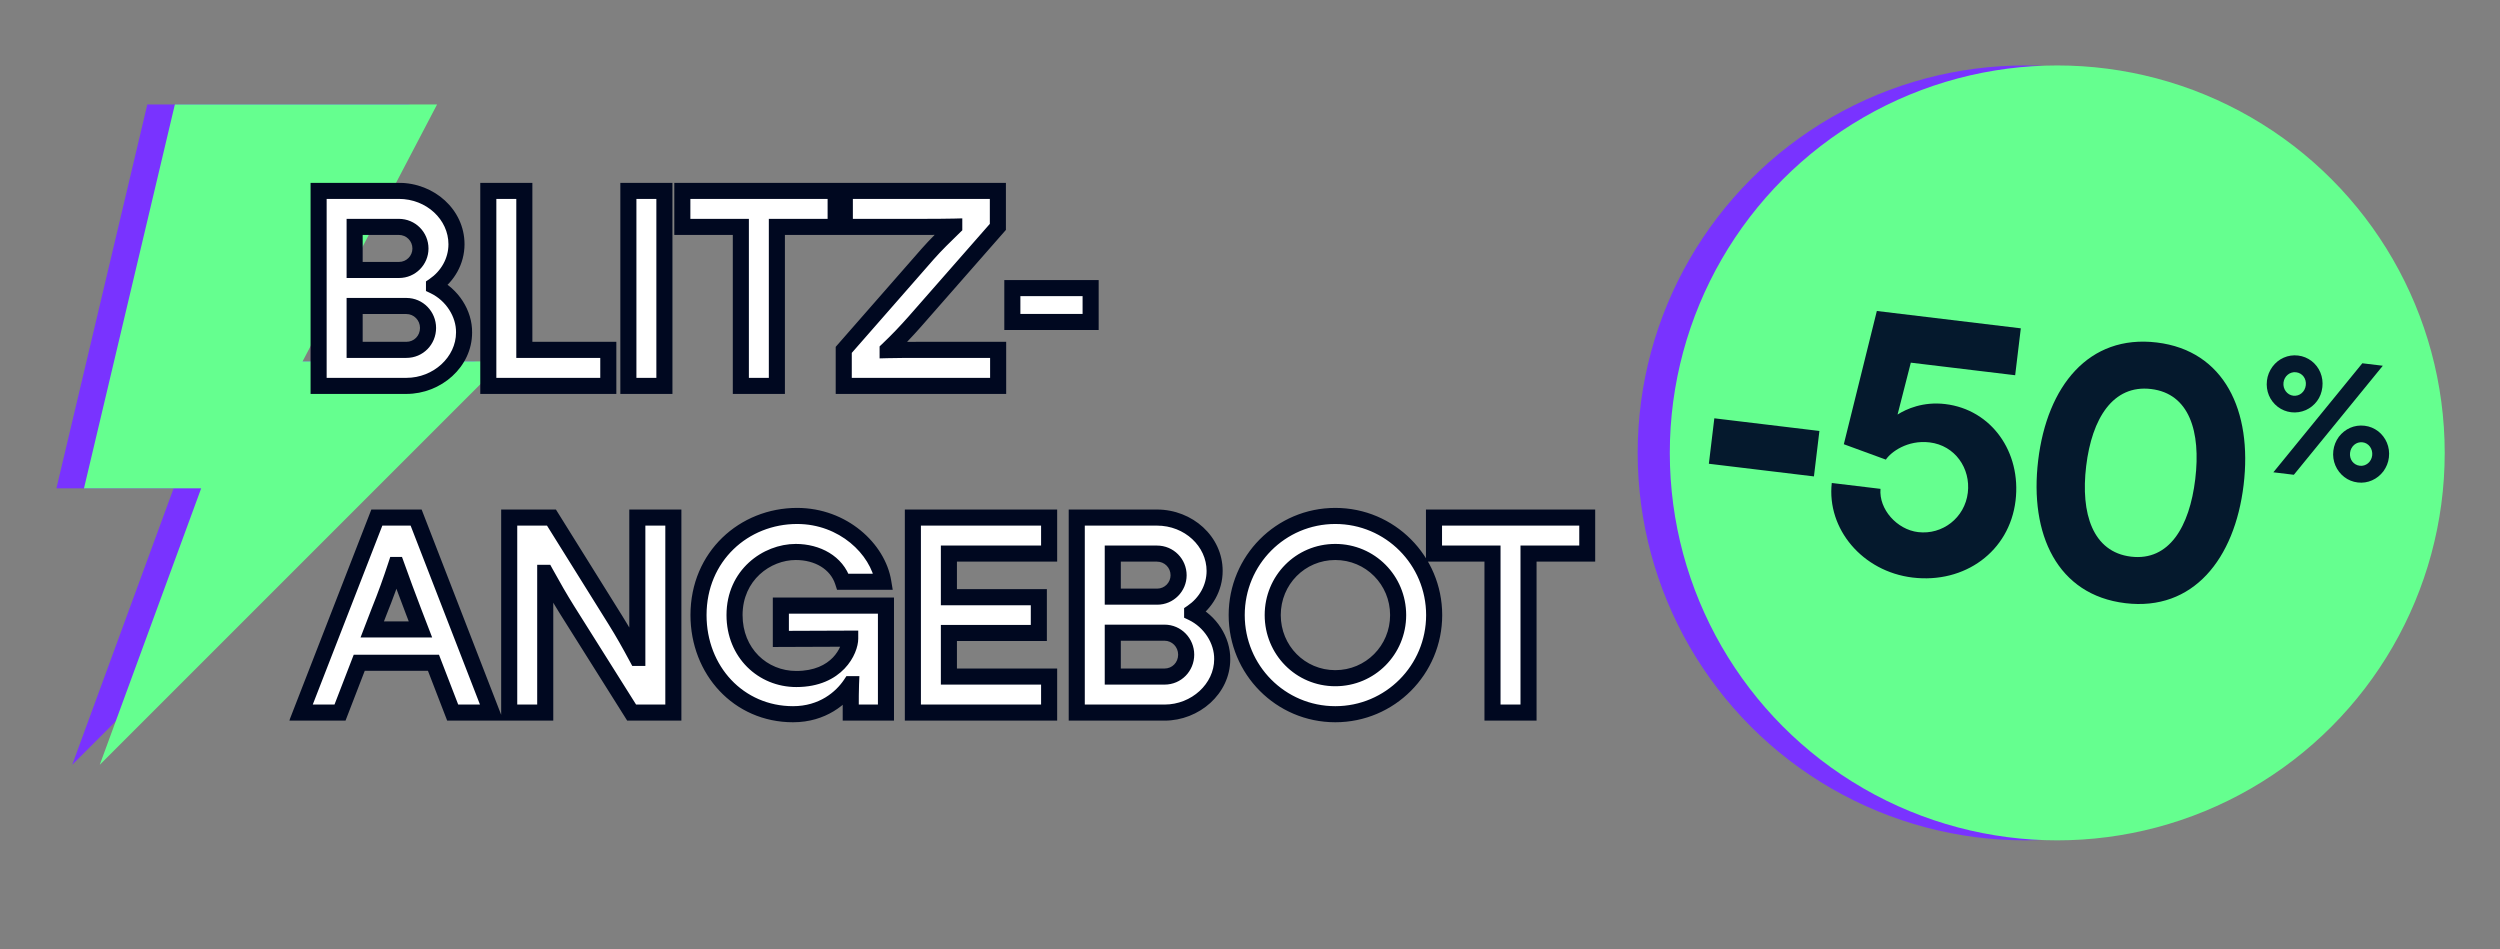
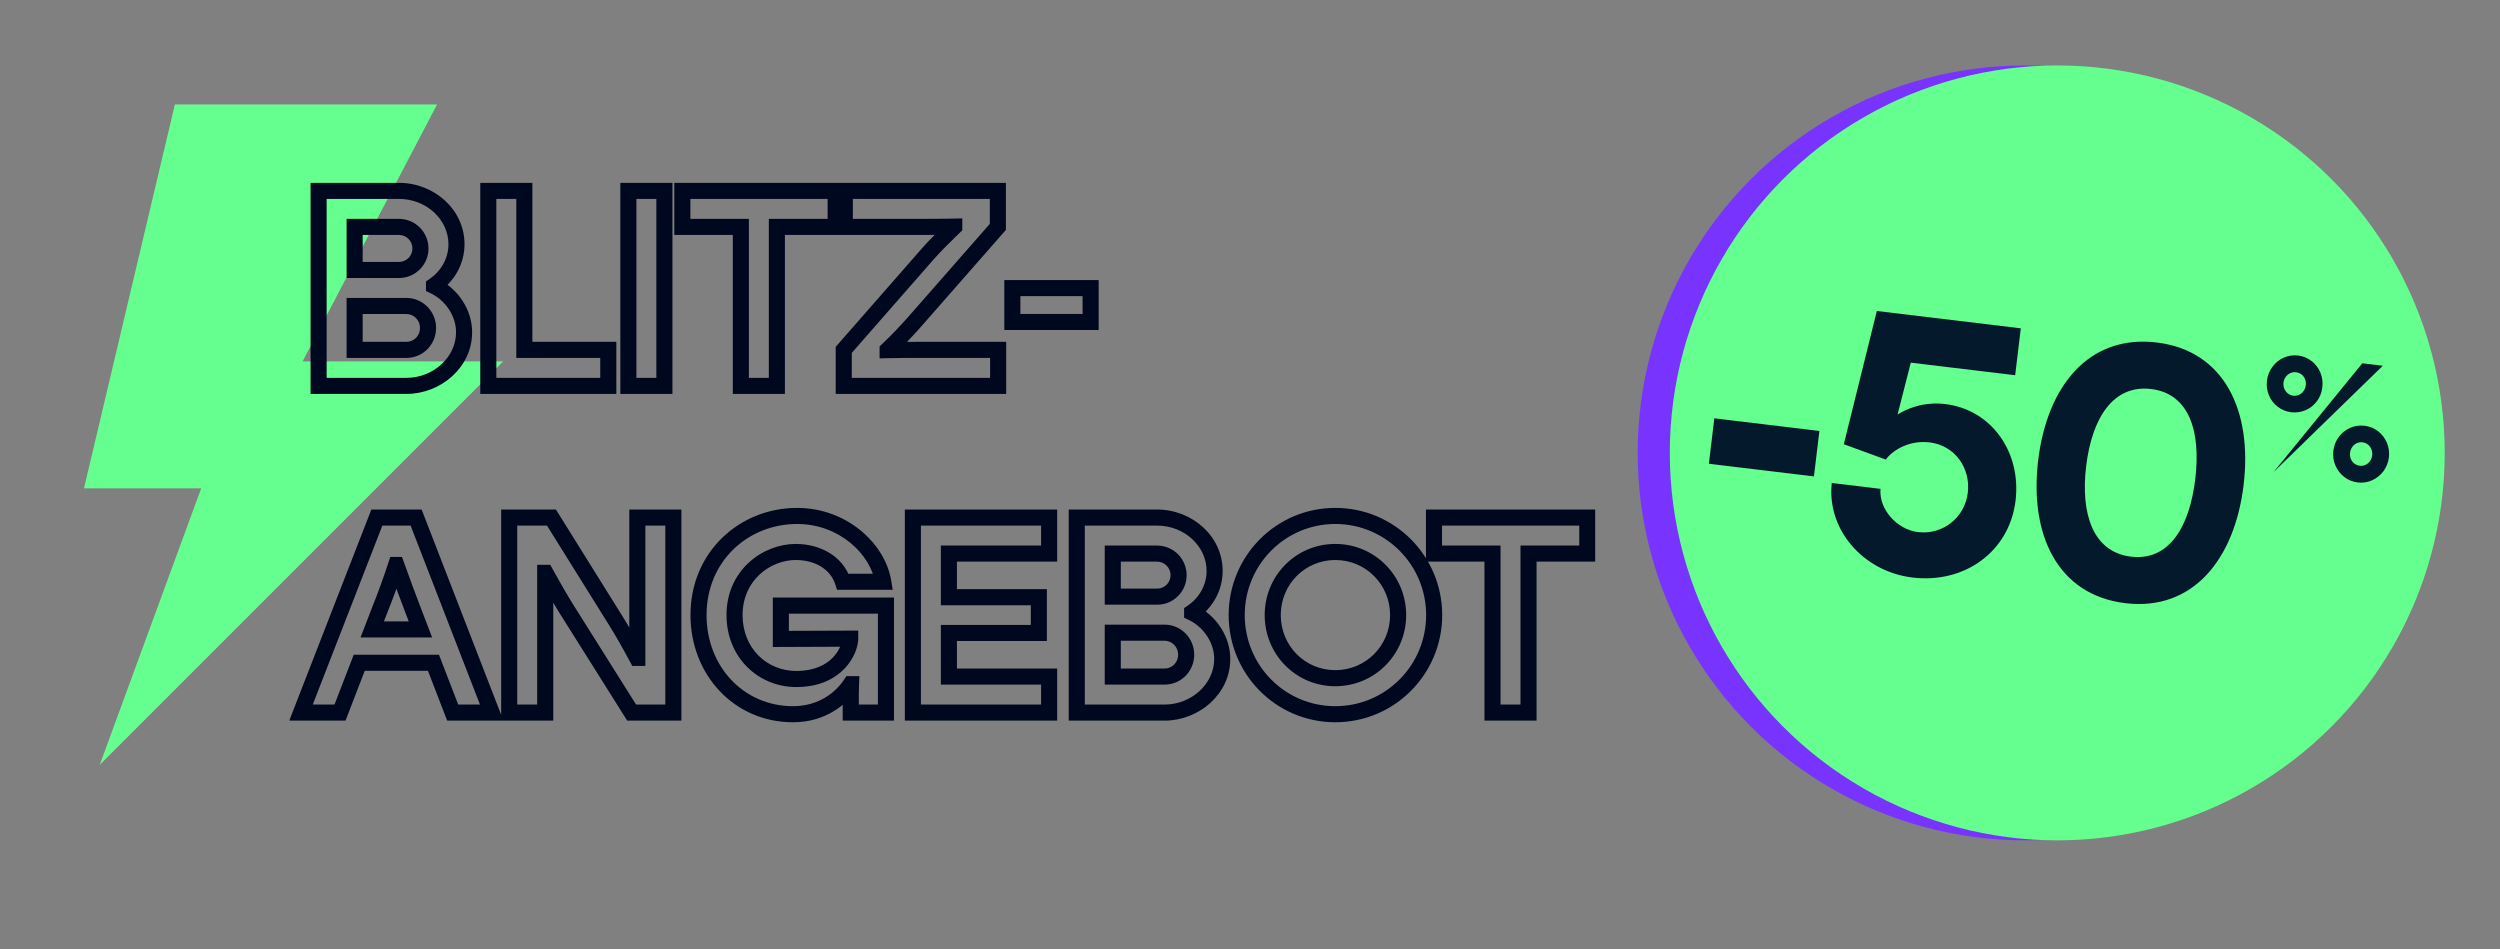
<svg xmlns="http://www.w3.org/2000/svg" width="1056" height="401" viewBox="0 0 1056 401" fill="none">
  <rect x="0" y="0" width="1056" height="401" fill="#808080" stroke="none" />
-   <path d="M172.979 44.12H62.227L23.83 206.278H73.336L30.494 323.058L200.902 152.647H116.174L172.979 44.12Z" fill="#7933FF" />
  <path d="M184.619 44.12H73.868L35.471 206.278H84.976L42.135 323.058L212.543 152.647H127.814L184.619 44.12Z" fill="#65FF8F" />
  <circle cx="855.413" cy="191.306" r="163.66" fill="#7933FF" />
  <circle cx="868.986" cy="191.306" r="163.66" fill="#65FF8F" />
  <path d="M724.133 176.692L768.517 182.038L766.205 201.235L721.821 195.889L724.133 176.692ZM821.694 170.68C841.198 173.029 853.846 190.912 851.368 211.491C848.778 232.992 829.844 246.604 807.883 243.959C786.689 241.407 771.566 223.381 773.743 204.012L794.322 206.491C793.593 215.128 801.287 223.689 810.195 224.762C820.485 226.001 829.93 218.725 831.206 208.128C832.446 197.839 825.821 188.16 815.07 186.865C805.702 185.737 798.684 190.968 796.588 194.143L778.83 187.642L792.775 131.362L853.592 138.686L851.206 158.498L807.129 153.19L801.529 175.107C805.241 172.749 812.326 169.552 821.694 170.68ZM860.929 194.413C864.702 163.084 882.294 141.208 911.013 144.667C939.578 148.107 951.473 173.534 947.7 204.864C943.927 236.194 926.316 258.222 897.751 254.782C869.032 251.323 857.155 225.743 860.929 194.413ZM881.201 196.855C878.778 216.974 883.993 233.182 900.119 235.124C916.244 237.066 924.851 222.522 927.274 202.404C929.697 182.285 924.771 166.267 908.645 164.325C892.52 162.383 883.624 176.736 881.201 196.855Z" fill="#05192D" />
-   <path d="M967.817 174.137C965.67 173.878 963.798 173.091 962.122 171.835C958.78 169.255 957.023 165.179 957.557 160.748C957.815 158.601 958.611 156.659 959.875 154.915C962.394 151.495 966.478 149.668 970.702 150.177C972.849 150.436 974.721 151.223 976.397 152.479C979.739 155.059 981.488 159.204 980.963 163.566C980.696 165.782 979.969 167.732 978.714 169.408C976.194 172.828 972.041 174.646 967.817 174.137ZM968.659 167.143C971.36 167.468 973.635 165.494 973.968 162.724C974.302 159.954 972.552 157.566 969.852 157.24C967.289 156.932 964.884 158.82 964.551 161.59C964.217 164.36 966.097 166.834 968.659 167.143ZM995.929 203.797C993.782 203.539 991.841 202.743 990.234 201.496C986.892 198.915 985.074 194.762 985.599 190.4C985.866 188.184 986.662 186.242 987.926 184.497C990.506 181.155 994.452 179.312 998.814 179.837C1000.96 180.096 1002.83 180.883 1004.51 182.139C1007.78 184.711 1009.61 188.795 1009.07 193.227C1008.82 195.373 1008.02 197.315 1006.76 199.06C1004.17 202.471 1000.15 204.306 995.929 203.797ZM996.779 196.734C999.342 197.043 1001.68 195.146 1002.01 192.376C1002.34 189.606 1000.53 187.14 997.972 186.831C995.271 186.506 992.996 188.48 992.663 191.25C992.329 194.02 994.079 196.409 996.779 196.734ZM997.848 153.446L1006.5 154.489L968.922 200.545L960.266 199.502L997.848 153.446Z" fill="#05192D" />
+   <path d="M967.817 174.137C965.67 173.878 963.798 173.091 962.122 171.835C958.78 169.255 957.023 165.179 957.557 160.748C957.815 158.601 958.611 156.659 959.875 154.915C962.394 151.495 966.478 149.668 970.702 150.177C972.849 150.436 974.721 151.223 976.397 152.479C979.739 155.059 981.488 159.204 980.963 163.566C980.696 165.782 979.969 167.732 978.714 169.408C976.194 172.828 972.041 174.646 967.817 174.137ZM968.659 167.143C971.36 167.468 973.635 165.494 973.968 162.724C974.302 159.954 972.552 157.566 969.852 157.24C967.289 156.932 964.884 158.82 964.551 161.59C964.217 164.36 966.097 166.834 968.659 167.143ZM995.929 203.797C993.782 203.539 991.841 202.743 990.234 201.496C986.892 198.915 985.074 194.762 985.599 190.4C985.866 188.184 986.662 186.242 987.926 184.497C990.506 181.155 994.452 179.312 998.814 179.837C1000.96 180.096 1002.83 180.883 1004.51 182.139C1007.78 184.711 1009.61 188.795 1009.07 193.227C1008.82 195.373 1008.02 197.315 1006.76 199.06C1004.17 202.471 1000.15 204.306 995.929 203.797ZM996.779 196.734C999.342 197.043 1001.68 195.146 1002.01 192.376C1002.34 189.606 1000.53 187.14 997.972 186.831C995.271 186.506 992.996 188.48 992.663 191.25C992.329 194.02 994.079 196.409 996.779 196.734ZM997.848 153.446L1006.5 154.489L960.266 199.502L997.848 153.446Z" fill="#05192D" />
  <mask id="path-7-outside-1_18041_60770" maskUnits="userSpaceOnUse" x="122" y="77" width="552" height="229" fill="black">
    <rect fill="white" x="122" y="77" width="552" height="229" />
    <path d="M183.322 120.666V120.781C190.988 124.442 196.137 132.451 196.023 140.46C196.023 152.931 184.695 163 171.652 163H134.581V80.621H168.448C181.835 80.621 192.819 90.689 192.819 103.16C192.819 110.369 189.043 116.776 183.322 120.666ZM168.448 95.838H149.799V114.03H168.563C173.597 114.03 177.602 109.911 177.602 104.991C177.602 99.957 173.597 95.838 168.448 95.838ZM149.799 147.783H171.652C176.801 147.783 180.805 143.664 180.805 138.515C180.805 133.481 176.801 129.247 171.652 129.247H149.799V147.783ZM221.478 80.621V147.783H256.947V163H206.261V80.621H221.478ZM265.426 80.621H280.644V163H265.426V80.621ZM352.978 80.621V95.838H328.15V163H312.932V95.838H288.218V80.621H352.978ZM356.856 80.621H421.501V95.838L386.375 135.883C382.828 139.888 379.167 143.778 374.933 147.783V147.897C379.281 147.783 384.544 147.783 388.892 147.783H421.615V163H356.398V147.783L391.867 107.279C395.185 103.504 399.189 99.614 403.08 95.838V95.724C398.732 95.838 393.469 95.838 388.778 95.838H356.856V80.621ZM427.615 121.696H460.681V135.998H427.615V121.696ZM207.693 301H191.217L183.094 279.947H151.744L143.62 301H127.144L159.181 218.621H175.771L207.693 301ZM160.096 258.437L157.236 265.874H177.602L174.741 258.437C171.995 251.344 169.821 245.279 167.419 238.643H167.304C165.13 245.279 162.956 251.344 160.096 258.437ZM269.207 262.099V218.621H284.424V301H266.804L239.459 257.522C236.598 252.945 233.623 247.797 230.42 241.961H230.305V257.408V301H215.088V218.621H232.937L260.053 262.099C263.257 267.247 265.774 271.71 269.092 277.888H269.207V262.099ZM329.834 255.806H374.227V301H359.353V298.483C359.353 295.622 359.353 291.732 359.467 288.986H359.353C355.463 294.822 347.454 301.686 334.982 301.686C311.985 301.686 295.051 283.151 295.051 259.81C295.051 234.982 314.273 217.934 336.699 217.934C356.149 217.934 370.795 231.893 373.083 245.737H356.035C353.403 237.614 345.28 233.151 336.127 233.151C323.884 233.151 310.269 242.877 310.269 259.81C310.269 275.829 322.168 286.812 336.355 286.812C353.747 286.812 359.124 274.57 359.124 269.764L329.834 269.879V255.806ZM385.599 218.621H443.15V233.838H400.816V252.259H438.802V267.362H400.816V285.783H443.15V301H385.599V218.621ZM503.562 258.666V258.781C511.228 262.442 516.376 270.451 516.262 278.46C516.262 290.931 504.935 301 491.891 301H454.821V218.621H488.688C502.074 218.621 513.058 228.689 513.058 241.16C513.058 248.369 509.283 254.776 503.562 258.666ZM488.688 233.838H470.038V252.03H488.802C493.836 252.03 497.841 247.911 497.841 242.991C497.841 237.957 493.836 233.838 488.688 233.838ZM470.038 285.783H491.891C497.04 285.783 501.045 281.664 501.045 276.515C501.045 271.481 497.04 267.247 491.891 267.247H470.038V285.783ZM564.029 301.686C540.917 301.686 522.381 282.922 522.381 259.81C522.381 236.698 540.917 217.934 564.029 217.934C587.141 217.934 605.791 236.698 605.791 259.81C605.791 282.922 587.141 301.686 564.029 301.686ZM564.029 286.469C578.788 286.469 590.573 274.57 590.573 259.81C590.573 245.051 578.788 233.151 564.029 233.151C549.269 233.151 537.599 245.051 537.599 259.81C537.599 274.57 549.269 286.469 564.029 286.469ZM670.478 218.621V233.838H645.649V301H630.432V233.838H605.718V218.621H670.478Z" />
  </mask>
-   <path d="M183.322 120.666V120.781C190.988 124.442 196.137 132.451 196.023 140.46C196.023 152.931 184.695 163 171.652 163H134.581V80.621H168.448C181.835 80.621 192.819 90.689 192.819 103.16C192.819 110.369 189.043 116.776 183.322 120.666ZM168.448 95.838H149.799V114.03H168.563C173.597 114.03 177.602 109.911 177.602 104.991C177.602 99.957 173.597 95.838 168.448 95.838ZM149.799 147.783H171.652C176.801 147.783 180.805 143.664 180.805 138.515C180.805 133.481 176.801 129.247 171.652 129.247H149.799V147.783ZM221.478 80.621V147.783H256.947V163H206.261V80.621H221.478ZM265.426 80.621H280.644V163H265.426V80.621ZM352.978 80.621V95.838H328.15V163H312.932V95.838H288.218V80.621H352.978ZM356.856 80.621H421.501V95.838L386.375 135.883C382.828 139.888 379.167 143.778 374.933 147.783V147.897C379.281 147.783 384.544 147.783 388.892 147.783H421.615V163H356.398V147.783L391.867 107.279C395.185 103.504 399.189 99.614 403.08 95.838V95.724C398.732 95.838 393.469 95.838 388.778 95.838H356.856V80.621ZM427.615 121.696H460.681V135.998H427.615V121.696ZM207.693 301H191.217L183.094 279.947H151.744L143.62 301H127.144L159.181 218.621H175.771L207.693 301ZM160.096 258.437L157.236 265.874H177.602L174.741 258.437C171.995 251.344 169.821 245.279 167.419 238.643H167.304C165.13 245.279 162.956 251.344 160.096 258.437ZM269.207 262.099V218.621H284.424V301H266.804L239.459 257.522C236.598 252.945 233.623 247.797 230.42 241.961H230.305V257.408V301H215.088V218.621H232.937L260.053 262.099C263.257 267.247 265.774 271.71 269.092 277.888H269.207V262.099ZM329.834 255.806H374.227V301H359.353V298.483C359.353 295.622 359.353 291.732 359.467 288.986H359.353C355.463 294.822 347.454 301.686 334.982 301.686C311.985 301.686 295.051 283.151 295.051 259.81C295.051 234.982 314.273 217.934 336.699 217.934C356.149 217.934 370.795 231.893 373.083 245.737H356.035C353.403 237.614 345.28 233.151 336.127 233.151C323.884 233.151 310.269 242.877 310.269 259.81C310.269 275.829 322.168 286.812 336.355 286.812C353.747 286.812 359.124 274.57 359.124 269.764L329.834 269.879V255.806ZM385.599 218.621H443.15V233.838H400.816V252.259H438.802V267.362H400.816V285.783H443.15V301H385.599V218.621ZM503.562 258.666V258.781C511.228 262.442 516.376 270.451 516.262 278.46C516.262 290.931 504.935 301 491.891 301H454.821V218.621H488.688C502.074 218.621 513.058 228.689 513.058 241.16C513.058 248.369 509.283 254.776 503.562 258.666ZM488.688 233.838H470.038V252.03H488.802C493.836 252.03 497.841 247.911 497.841 242.991C497.841 237.957 493.836 233.838 488.688 233.838ZM470.038 285.783H491.891C497.04 285.783 501.045 281.664 501.045 276.515C501.045 271.481 497.04 267.247 491.891 267.247H470.038V285.783ZM564.029 301.686C540.917 301.686 522.381 282.922 522.381 259.81C522.381 236.698 540.917 217.934 564.029 217.934C587.141 217.934 605.791 236.698 605.791 259.81C605.791 282.922 587.141 301.686 564.029 301.686ZM564.029 286.469C578.788 286.469 590.573 274.57 590.573 259.81C590.573 245.051 578.788 233.151 564.029 233.151C549.269 233.151 537.599 245.051 537.599 259.81C537.599 274.57 549.269 286.469 564.029 286.469ZM670.478 218.621V233.838H645.649V301H630.432V233.838H605.718V218.621H670.478Z" fill="white" />
  <path d="M183.322 120.666L181.413 117.858L179.927 118.869V120.666H183.322ZM183.322 120.781H179.927V122.922L181.859 123.844L183.322 120.781ZM196.023 140.46L192.627 140.412L192.627 140.436V140.46H196.023ZM134.581 163H131.186V166.395H134.581V163ZM134.581 80.621V77.225H131.186V80.621H134.581ZM149.799 95.838V92.442H146.403V95.838H149.799ZM149.799 114.03H146.403V117.425H149.799V114.03ZM149.799 147.783H146.403V151.178H149.799V147.783ZM149.799 129.247V125.852H146.403V129.247H149.799ZM183.322 120.666H179.927V120.781H183.322H186.718V120.666H183.322ZM183.322 120.781L181.859 123.844C188.413 126.975 192.722 133.819 192.627 140.412L196.023 140.46L199.418 140.509C199.552 131.083 193.564 121.909 184.786 117.717L183.322 120.781ZM196.023 140.46H192.627C192.627 150.773 183.116 159.605 171.652 159.605V163V166.395C186.275 166.395 199.418 155.089 199.418 140.46H196.023ZM171.652 163V159.605H134.581V163V166.395H171.652V163ZM134.581 163H137.977V80.621H134.581H131.186V163H134.581ZM134.581 80.621V84.016H168.448V80.621V77.225H134.581V80.621ZM168.448 80.621V84.016C180.223 84.016 189.424 92.818 189.424 103.16H192.819H196.214C196.214 88.561 183.446 77.225 168.448 77.225V80.621ZM192.819 103.16H189.424C189.424 109.145 186.29 114.542 181.413 117.858L183.322 120.666L185.232 123.474C191.796 119.01 196.214 111.593 196.214 103.16H192.819ZM168.448 95.838V92.442H149.799V95.838V99.233H168.448V95.838ZM149.799 95.838H146.403V114.03H149.799H153.194V95.838H149.799ZM149.799 114.03V117.425H168.563V114.03V110.635H149.799V114.03ZM168.563 114.03V117.425C175.5 117.425 180.997 111.758 180.997 104.991H177.602H174.206C174.206 108.064 171.694 110.635 168.563 110.635V114.03ZM177.602 104.991H180.997C180.997 98.109 175.5 92.442 168.448 92.442V95.838V99.233C171.694 99.233 174.206 101.804 174.206 104.991H177.602ZM149.799 147.783V151.178H171.652V147.783V144.387H149.799V147.783ZM171.652 147.783V151.178C178.731 151.178 184.201 145.484 184.201 138.515H180.805H177.41C177.41 141.844 174.87 144.387 171.652 144.387V147.783ZM180.805 138.515H184.201C184.201 131.688 178.758 125.852 171.652 125.852V129.247V132.643C174.844 132.643 177.41 135.273 177.41 138.515H180.805ZM171.652 129.247V125.852H149.799V129.247V132.643H171.652V129.247ZM149.799 129.247H146.403V147.783H149.799H153.194V129.247H149.799ZM221.478 80.621H224.874V77.225H221.478V80.621ZM221.478 147.783H218.083V151.178H221.478V147.783ZM256.947 147.783H260.343V144.387H256.947V147.783ZM256.947 163V166.395H260.343V163H256.947ZM206.261 163H202.866V166.395H206.261V163ZM206.261 80.621V77.225H202.866V80.621H206.261ZM221.478 80.621H218.083V147.783H221.478H224.874V80.621H221.478ZM221.478 147.783V151.178H256.947V147.783V144.387H221.478V147.783ZM256.947 147.783H253.552V163H256.947H260.343V147.783H256.947ZM256.947 163V159.605H206.261V163V166.395H256.947V163ZM206.261 163H209.656V80.621H206.261H202.866V163H206.261ZM206.261 80.621V84.016H221.478V80.621V77.225H206.261V80.621ZM265.426 80.621V77.225H262.031V80.621H265.426ZM280.644 80.621H284.039V77.225H280.644V80.621ZM280.644 163V166.395H284.039V163H280.644ZM265.426 163H262.031V166.395H265.426V163ZM265.426 80.621V84.016H280.644V80.621V77.225H265.426V80.621ZM280.644 80.621H277.248V163H280.644H284.039V80.621H280.644ZM280.644 163V159.605H265.426V163V166.395H280.644V163ZM265.426 163H268.822V80.621H265.426H262.031V163H265.426ZM352.978 80.621H356.373V77.225H352.978V80.621ZM352.978 95.838V99.233H356.373V95.838H352.978ZM328.15 95.838V92.442H324.754V95.838H328.15ZM328.15 163V166.395H331.545V163H328.15ZM312.932 163H309.537V166.395H312.932V163ZM312.932 95.838H316.328V92.442H312.932V95.838ZM288.218 95.838H284.823V99.233H288.218V95.838ZM288.218 80.621V77.225H284.823V80.621H288.218ZM352.978 80.621H349.583V95.838H352.978H356.373V80.621H352.978ZM352.978 95.838V92.442H328.15V95.838V99.233H352.978V95.838ZM328.15 95.838H324.754V163H328.15H331.545V95.838H328.15ZM328.15 163V159.605H312.932V163V166.395H328.15V163ZM312.932 163H316.328V95.838H312.932H309.537V163H312.932ZM312.932 95.838V92.442H288.218V95.838V99.233H312.932V95.838ZM288.218 95.838H291.614V80.621H288.218H284.823V95.838H288.218ZM288.218 80.621V84.016H352.978V80.621V77.225H288.218V80.621ZM356.856 80.621V77.225H353.46V80.621H356.856ZM421.501 80.621H424.896V77.225H421.501V80.621ZM421.501 95.838L424.053 98.077L424.896 97.116V95.838H421.501ZM386.375 135.883L388.917 138.135L388.922 138.129L388.927 138.122L386.375 135.883ZM374.933 147.783L372.6 145.316L371.538 146.321V147.783H374.933ZM374.933 147.897H371.538V151.383L375.023 151.291L374.933 147.897ZM421.615 147.783H425.01V144.387H421.615V147.783ZM421.615 163V166.395H425.01V163H421.615ZM356.398 163H353.002V166.395H356.398V163ZM356.398 147.783L353.843 145.546L353.002 146.506V147.783H356.398ZM391.867 107.279L389.316 105.038L389.312 105.043L391.867 107.279ZM403.08 95.838L405.444 98.274L406.475 97.274V95.838H403.08ZM403.08 95.724H406.475V92.237L402.99 92.329L403.08 95.724ZM356.856 95.838H353.46V99.233H356.856V95.838ZM356.856 80.621V84.016H421.501V80.621V77.225H356.856V80.621ZM421.501 80.621H418.105V95.838H421.501H424.896V80.621H421.501ZM421.501 95.838L418.948 93.599L383.822 133.644L386.375 135.883L388.927 138.122L424.053 98.077L421.501 95.838ZM386.375 135.883L383.833 133.632C380.334 137.583 376.743 141.397 372.6 145.316L374.933 147.783L377.267 150.249C381.59 146.159 385.322 142.193 388.917 138.135L386.375 135.883ZM374.933 147.783H371.538V147.897H374.933H378.329V147.783H374.933ZM374.933 147.897L375.023 151.291C379.317 151.178 384.532 151.178 388.892 151.178V147.783V144.387C384.556 144.387 379.245 144.387 374.844 144.503L374.933 147.897ZM388.892 147.783V151.178H421.615V147.783V144.387H388.892V147.783ZM421.615 147.783H418.22V163H421.615H425.01V147.783H421.615ZM421.615 163V159.605H356.398V163V166.395H421.615V163ZM356.398 163H359.793V147.783H356.398H353.002V163H356.398ZM356.398 147.783L358.952 150.02L394.421 109.516L391.867 107.279L389.312 105.043L353.843 145.546L356.398 147.783ZM391.867 107.279L394.417 109.521C397.63 105.865 401.532 102.071 405.444 98.274L403.08 95.838L400.715 93.401C396.847 97.156 392.74 101.142 389.316 105.038L391.867 107.279ZM403.08 95.838H406.475V95.724H403.08H399.684V95.838H403.08ZM403.08 95.724L402.99 92.329C398.696 92.442 393.481 92.442 388.778 92.442V95.838V99.233C393.456 99.233 398.767 99.234 403.169 99.118L403.08 95.724ZM388.778 95.838V92.442H356.856V95.838V99.233H388.778V95.838ZM356.856 95.838H360.251V80.621H356.856H353.46V95.838H356.856ZM427.615 121.696V118.3H424.219V121.696H427.615ZM460.681 121.696H464.076V118.3H460.681V121.696ZM460.681 135.998V139.393H464.076V135.998H460.681ZM427.615 135.998H424.219V139.393H427.615V135.998ZM427.615 121.696V125.091H460.681V121.696V118.3H427.615V121.696ZM460.681 121.696H457.285V135.998H460.681H464.076V121.696H460.681ZM460.681 135.998V132.602H427.615V135.998V139.393H460.681V135.998ZM427.615 135.998H431.01V121.696H427.615H424.219V135.998H427.615ZM207.693 301V304.395H212.65L210.859 299.773L207.693 301ZM191.217 301L188.049 302.222L188.888 304.395H191.217V301ZM183.094 279.947L186.261 278.725L185.423 276.552H183.094V279.947ZM151.744 279.947V276.552H149.414L148.576 278.725L151.744 279.947ZM143.62 301V304.395H145.949L146.788 302.222L143.62 301ZM127.144 301L123.98 299.769L122.181 304.395H127.144V301ZM159.181 218.621V215.225H156.858L156.016 217.39L159.181 218.621ZM175.771 218.621L178.937 217.394L178.097 215.225H175.771V218.621ZM160.096 258.437L156.947 257.168L156.937 257.193L156.927 257.218L160.096 258.437ZM157.236 265.874L154.066 264.655L152.292 269.27H157.236V265.874ZM177.602 265.874V269.27H182.545L180.771 264.655L177.602 265.874ZM174.741 258.437L177.91 257.218L177.908 257.212L174.741 258.437ZM167.419 238.643L170.611 237.487L169.8 235.248H167.419V238.643ZM167.304 238.643V235.248H164.843L164.077 237.586L167.304 238.643ZM207.693 301V297.605H191.217V301V304.395H207.693V301ZM191.217 301L194.385 299.778L186.261 278.725L183.094 279.947L179.926 281.17L188.049 302.222L191.217 301ZM183.094 279.947V276.552H151.744V279.947V283.343H183.094V279.947ZM151.744 279.947L148.576 278.725L140.452 299.778L143.62 301L146.788 302.222L154.911 281.17L151.744 279.947ZM143.62 301V297.605H127.144V301V304.395H143.62V301ZM127.144 301L130.309 302.231L162.345 219.851L159.181 218.621L156.016 217.39L123.98 299.769L127.144 301ZM159.181 218.621V222.016H175.771V218.621V215.225H159.181V218.621ZM175.771 218.621L172.605 219.847L204.527 302.227L207.693 301L210.859 299.773L178.937 217.394L175.771 218.621ZM160.096 258.437L156.927 257.218L154.066 264.655L157.236 265.874L160.405 267.093L163.265 259.656L160.096 258.437ZM157.236 265.874V269.27H177.602V265.874V262.479H157.236V265.874ZM177.602 265.874L180.771 264.655L177.91 257.218L174.741 258.437L171.572 259.656L174.433 267.093L177.602 265.874ZM174.741 258.437L177.908 257.212C175.178 250.16 173.018 244.135 170.611 237.487L167.419 238.643L164.226 239.799C166.624 246.424 168.812 252.527 171.575 259.663L174.741 258.437ZM167.419 238.643V235.248H167.304V238.643V242.039H167.419V238.643ZM167.304 238.643L164.077 237.586C161.924 244.159 159.776 250.151 156.947 257.168L160.096 258.437L163.245 259.707C166.137 252.536 168.336 246.4 170.531 239.7L167.304 238.643ZM269.207 218.621V215.225H265.811V218.621H269.207ZM284.424 218.621H287.819V215.225H284.424V218.621ZM284.424 301V304.395H287.819V301H284.424ZM266.804 301L263.93 302.808L264.928 304.395H266.804V301ZM239.459 257.522L236.579 259.322L236.584 259.33L239.459 257.522ZM230.42 241.961L233.396 240.327L232.429 238.566H230.42V241.961ZM230.305 241.961V238.566H226.91V241.961H230.305ZM230.305 301V304.395H233.701V301H230.305ZM215.088 301H211.693V304.395H215.088V301ZM215.088 218.621V215.225H211.693V218.621H215.088ZM232.937 218.621L235.818 216.824L234.821 215.225H232.937V218.621ZM260.053 262.099L262.936 260.305L262.934 260.302L260.053 262.099ZM269.092 277.888L266.101 279.494L267.062 281.283H269.092V277.888ZM269.207 277.888V281.283H272.602V277.888H269.207ZM269.207 262.099H272.602V218.621H269.207H265.811V262.099H269.207ZM269.207 218.621V222.016H284.424V218.621V215.225H269.207V218.621ZM284.424 218.621H281.029V301H284.424H287.819V218.621H284.424ZM284.424 301V297.605H266.804V301V304.395H284.424V301ZM266.804 301L269.678 299.192L242.333 255.714L239.459 257.522L236.584 259.33L263.93 302.808L266.804 301ZM239.459 257.522L242.338 255.722C239.522 251.216 236.58 246.127 233.396 240.327L230.42 241.961L227.443 243.595C230.667 249.467 233.675 254.674 236.579 259.322L239.459 257.522ZM230.42 241.961V238.566H230.305V241.961V245.357H230.42V241.961ZM230.305 241.961H226.91V257.408H230.305H233.701V241.961H230.305ZM230.305 257.408H226.91V301H230.305H233.701V257.408H230.305ZM230.305 301V297.605H215.088V301V304.395H230.305V301ZM215.088 301H218.483V218.621H215.088H211.693V301H215.088ZM215.088 218.621V222.016H232.937V218.621V215.225H215.088V218.621ZM232.937 218.621L230.056 220.417L257.172 263.895L260.053 262.099L262.934 260.302L235.818 216.824L232.937 218.621ZM260.053 262.099L257.171 263.892C260.323 268.958 262.803 273.353 266.101 279.494L269.092 277.888L272.084 276.282C268.746 270.067 266.191 265.536 262.936 260.305L260.053 262.099ZM269.092 277.888V281.283H269.207V277.888V274.493H269.092V277.888ZM269.207 277.888H272.602V262.099H269.207H265.811V277.888H269.207ZM329.834 255.806V252.41H326.438V255.806H329.834ZM374.227 255.806H377.622V252.41H374.227V255.806ZM374.227 301V304.395H377.622V301H374.227ZM359.353 301H355.958V304.395H359.353V301ZM359.467 288.986L362.86 289.128L363.007 285.591H359.467V288.986ZM359.353 288.986V285.591H357.536L356.528 287.103L359.353 288.986ZM373.083 245.737V249.133H377.086L376.433 245.183L373.083 245.737ZM356.035 245.737L352.805 246.784L353.566 249.133H356.035V245.737ZM359.124 269.764H362.52V266.356L359.111 266.369L359.124 269.764ZM329.834 269.879H326.438V273.288L329.847 273.274L329.834 269.879ZM329.834 255.806V259.201H374.227V255.806V252.41H329.834V255.806ZM374.227 255.806H370.832V301H374.227H377.622V255.806H374.227ZM374.227 301V297.605H359.353V301V304.395H374.227V301ZM359.353 301H362.748V298.483H359.353H355.958V301H359.353ZM359.353 298.483H362.748C362.748 295.598 362.749 291.787 362.86 289.128L359.467 288.986L356.075 288.845C355.957 291.677 355.958 295.647 355.958 298.483H359.353ZM359.467 288.986V285.591H359.353V288.986V292.382H359.467V288.986ZM359.353 288.986L356.528 287.103C353.112 292.227 346.064 298.291 334.982 298.291V301.686V305.082C348.844 305.082 357.814 297.416 362.178 290.87L359.353 288.986ZM334.982 301.686V298.291C314.051 298.291 298.447 281.472 298.447 259.81H295.051H291.656C291.656 284.83 309.919 305.082 334.982 305.082V301.686ZM295.051 259.81H298.447C298.447 236.96 316.044 221.329 336.699 221.329V217.934V214.539C312.503 214.539 291.656 233.004 291.656 259.81H295.051ZM336.699 217.934V221.329C354.594 221.329 367.733 234.188 369.733 246.291L373.083 245.737L376.433 245.183C373.857 229.598 357.705 214.539 336.699 214.539V217.934ZM373.083 245.737V242.342H356.035V245.737V249.133H373.083V245.737ZM356.035 245.737L359.265 244.691C356.046 234.754 346.265 229.756 336.127 229.756V233.151V236.547C344.294 236.547 350.761 240.474 352.805 246.784L356.035 245.737ZM336.127 233.151V229.756C322.275 229.756 306.873 240.746 306.873 259.81H310.269H313.664C313.664 245.007 325.493 236.547 336.127 236.547V233.151ZM310.269 259.81H306.873C306.873 277.704 320.293 290.208 336.355 290.208V286.812V283.417C324.043 283.417 313.664 273.953 313.664 259.81H310.269ZM336.355 286.812V290.208C355.748 290.208 362.52 276.316 362.52 269.764H359.124H355.729C355.729 272.823 351.745 283.417 336.355 283.417V286.812ZM359.124 269.764L359.111 266.369L329.82 266.484L329.834 269.879L329.847 273.274L359.137 273.16L359.124 269.764ZM329.834 269.879H333.229V255.806H329.834H326.438V269.879H329.834ZM385.599 218.621V215.225H382.204V218.621H385.599ZM443.15 218.621H446.546V215.225H443.15V218.621ZM443.15 233.838V237.233H446.546V233.838H443.15ZM400.816 233.838V230.442H397.421V233.838H400.816ZM400.816 252.259H397.421V255.654H400.816V252.259ZM438.802 252.259H442.198V248.863H438.802V252.259ZM438.802 267.362V270.757H442.198V267.362H438.802ZM400.816 267.362V263.966H397.421V267.362H400.816ZM400.816 285.783H397.421V289.178H400.816V285.783ZM443.15 285.783H446.546V282.387H443.15V285.783ZM443.15 301V304.395H446.546V301H443.15ZM385.599 301H382.204V304.395H385.599V301ZM385.599 218.621V222.016H443.15V218.621V215.225H385.599V218.621ZM443.15 218.621H439.755V233.838H443.15H446.546V218.621H443.15ZM443.15 233.838V230.442H400.816V233.838V237.233H443.15V233.838ZM400.816 233.838H397.421V252.259H400.816H404.212V233.838H400.816ZM400.816 252.259V255.654H438.802V252.259V248.863H400.816V252.259ZM438.802 252.259H435.407V267.362H438.802H442.198V252.259H438.802ZM438.802 267.362V263.966H400.816V267.362V270.757H438.802V267.362ZM400.816 267.362H397.421V285.783H400.816H404.212V267.362H400.816ZM400.816 285.783V289.178H443.15V285.783V282.387H400.816V285.783ZM443.15 285.783H439.755V301H443.15H446.546V285.783H443.15ZM443.15 301V297.605H385.599V301V304.395H443.15V301ZM385.599 301H388.994V218.621H385.599H382.204V301H385.599ZM503.562 258.666L501.652 255.858L500.166 256.869V258.666H503.562ZM503.562 258.781H500.166V260.922L502.098 261.844L503.562 258.781ZM516.262 278.46L512.867 278.412L512.866 278.436V278.46H516.262ZM454.821 301H451.425V304.395H454.821V301ZM454.821 218.621V215.225H451.425V218.621H454.821ZM470.038 233.838V230.442H466.642V233.838H470.038ZM470.038 252.03H466.642V255.425H470.038V252.03ZM470.038 285.783H466.642V289.178H470.038V285.783ZM470.038 267.247V263.852H466.642V267.247H470.038ZM503.562 258.666H500.166V258.781H503.562H506.957V258.666H503.562ZM503.562 258.781L502.098 261.844C508.652 264.975 512.961 271.819 512.867 278.412L516.262 278.46L519.657 278.509C519.792 269.083 513.803 259.909 505.025 255.717L503.562 258.781ZM516.262 278.46H512.866C512.866 288.773 503.355 297.605 491.891 297.605V301V304.395C506.514 304.395 519.657 293.089 519.657 278.46H516.262ZM491.891 301V297.605H454.821V301V304.395H491.891V301ZM454.821 301H458.216V218.621H454.821H451.425V301H454.821ZM454.821 218.621V222.016H488.688V218.621V215.225H454.821V218.621ZM488.688 218.621V222.016C500.463 222.016 509.663 230.818 509.663 241.16H513.058H516.454C516.454 226.561 503.686 215.225 488.688 215.225V218.621ZM513.058 241.16H509.663C509.663 247.145 506.529 252.542 501.652 255.858L503.562 258.666L505.471 261.474C512.036 257.01 516.454 249.593 516.454 241.16H513.058ZM488.688 233.838V230.442H470.038V233.838V237.233H488.688V233.838ZM470.038 233.838H466.642V252.03H470.038H473.433V233.838H470.038ZM470.038 252.03V255.425H488.802V252.03V248.635H470.038V252.03ZM488.802 252.03V255.425C495.739 255.425 501.236 249.758 501.236 242.991H497.841H494.446C494.446 246.064 491.933 248.635 488.802 248.635V252.03ZM497.841 242.991H501.236C501.236 236.109 495.739 230.442 488.688 230.442V233.838V237.233C491.933 237.233 494.446 239.804 494.446 242.991H497.841ZM470.038 285.783V289.178H491.891V285.783V282.387H470.038V285.783ZM491.891 285.783V289.178C498.97 289.178 504.44 283.484 504.44 276.515H501.045H497.649C497.649 279.844 495.11 282.387 491.891 282.387V285.783ZM501.045 276.515H504.44C504.44 269.688 498.997 263.852 491.891 263.852V267.247V270.643C495.083 270.643 497.649 273.273 497.649 276.515H501.045ZM491.891 267.247V263.852H470.038V267.247V270.643H491.891V267.247ZM470.038 267.247H466.642V285.783H470.038H473.433V267.247H470.038ZM564.029 301.686V298.291C542.816 298.291 525.777 281.071 525.777 259.81H522.381H518.986C518.986 284.773 539.017 305.082 564.029 305.082V301.686ZM522.381 259.81H525.777C525.777 238.549 542.816 221.329 564.029 221.329V217.934V214.539C539.017 214.539 518.986 234.847 518.986 259.81H522.381ZM564.029 217.934V221.329C585.253 221.329 602.395 238.561 602.395 259.81H605.791H609.186C609.186 234.835 589.028 214.539 564.029 214.539V217.934ZM605.791 259.81H602.395C602.395 281.059 585.253 298.291 564.029 298.291V301.686V305.082C589.028 305.082 609.186 284.785 609.186 259.81H605.791ZM564.029 286.469V289.865C580.683 289.865 593.969 276.426 593.969 259.81H590.573H587.178C587.178 272.714 576.894 283.074 564.029 283.074V286.469ZM590.573 259.81H593.969C593.969 243.194 580.683 229.756 564.029 229.756V233.151V236.547C576.894 236.547 587.178 246.907 587.178 259.81H590.573ZM564.029 233.151V229.756C547.356 229.756 534.203 243.214 534.203 259.81H537.599H540.994C540.994 246.888 551.182 236.547 564.029 236.547V233.151ZM537.599 259.81H534.203C534.203 276.407 547.356 289.865 564.029 289.865V286.469V283.074C551.182 283.074 540.994 272.733 540.994 259.81H537.599ZM670.478 218.621H673.873V215.225H670.478V218.621ZM670.478 233.838V237.233H673.873V233.838H670.478ZM645.649 233.838V230.442H642.254V233.838H645.649ZM645.649 301V304.395H649.045V301H645.649ZM630.432 301H627.037V304.395H630.432V301ZM630.432 233.838H633.827V230.442H630.432V233.838ZM605.718 233.838H602.323V237.233H605.718V233.838ZM605.718 218.621V215.225H602.323V218.621H605.718ZM670.478 218.621H667.082V233.838H670.478H673.873V218.621H670.478ZM670.478 233.838V230.442H645.649V233.838V237.233H670.478V233.838ZM645.649 233.838H642.254V301H645.649H649.045V233.838H645.649ZM645.649 301V297.605H630.432V301V304.395H645.649V301ZM630.432 301H633.827V233.838H630.432H627.037V301H630.432ZM630.432 233.838V230.442H605.718V233.838V237.233H630.432V233.838ZM605.718 233.838H609.114V218.621H605.718H602.323V233.838H605.718ZM605.718 218.621V222.016H670.478V218.621V215.225H605.718V218.621Z" fill="#000820" mask="url(#path-7-outside-1_18041_60770)" />
</svg>